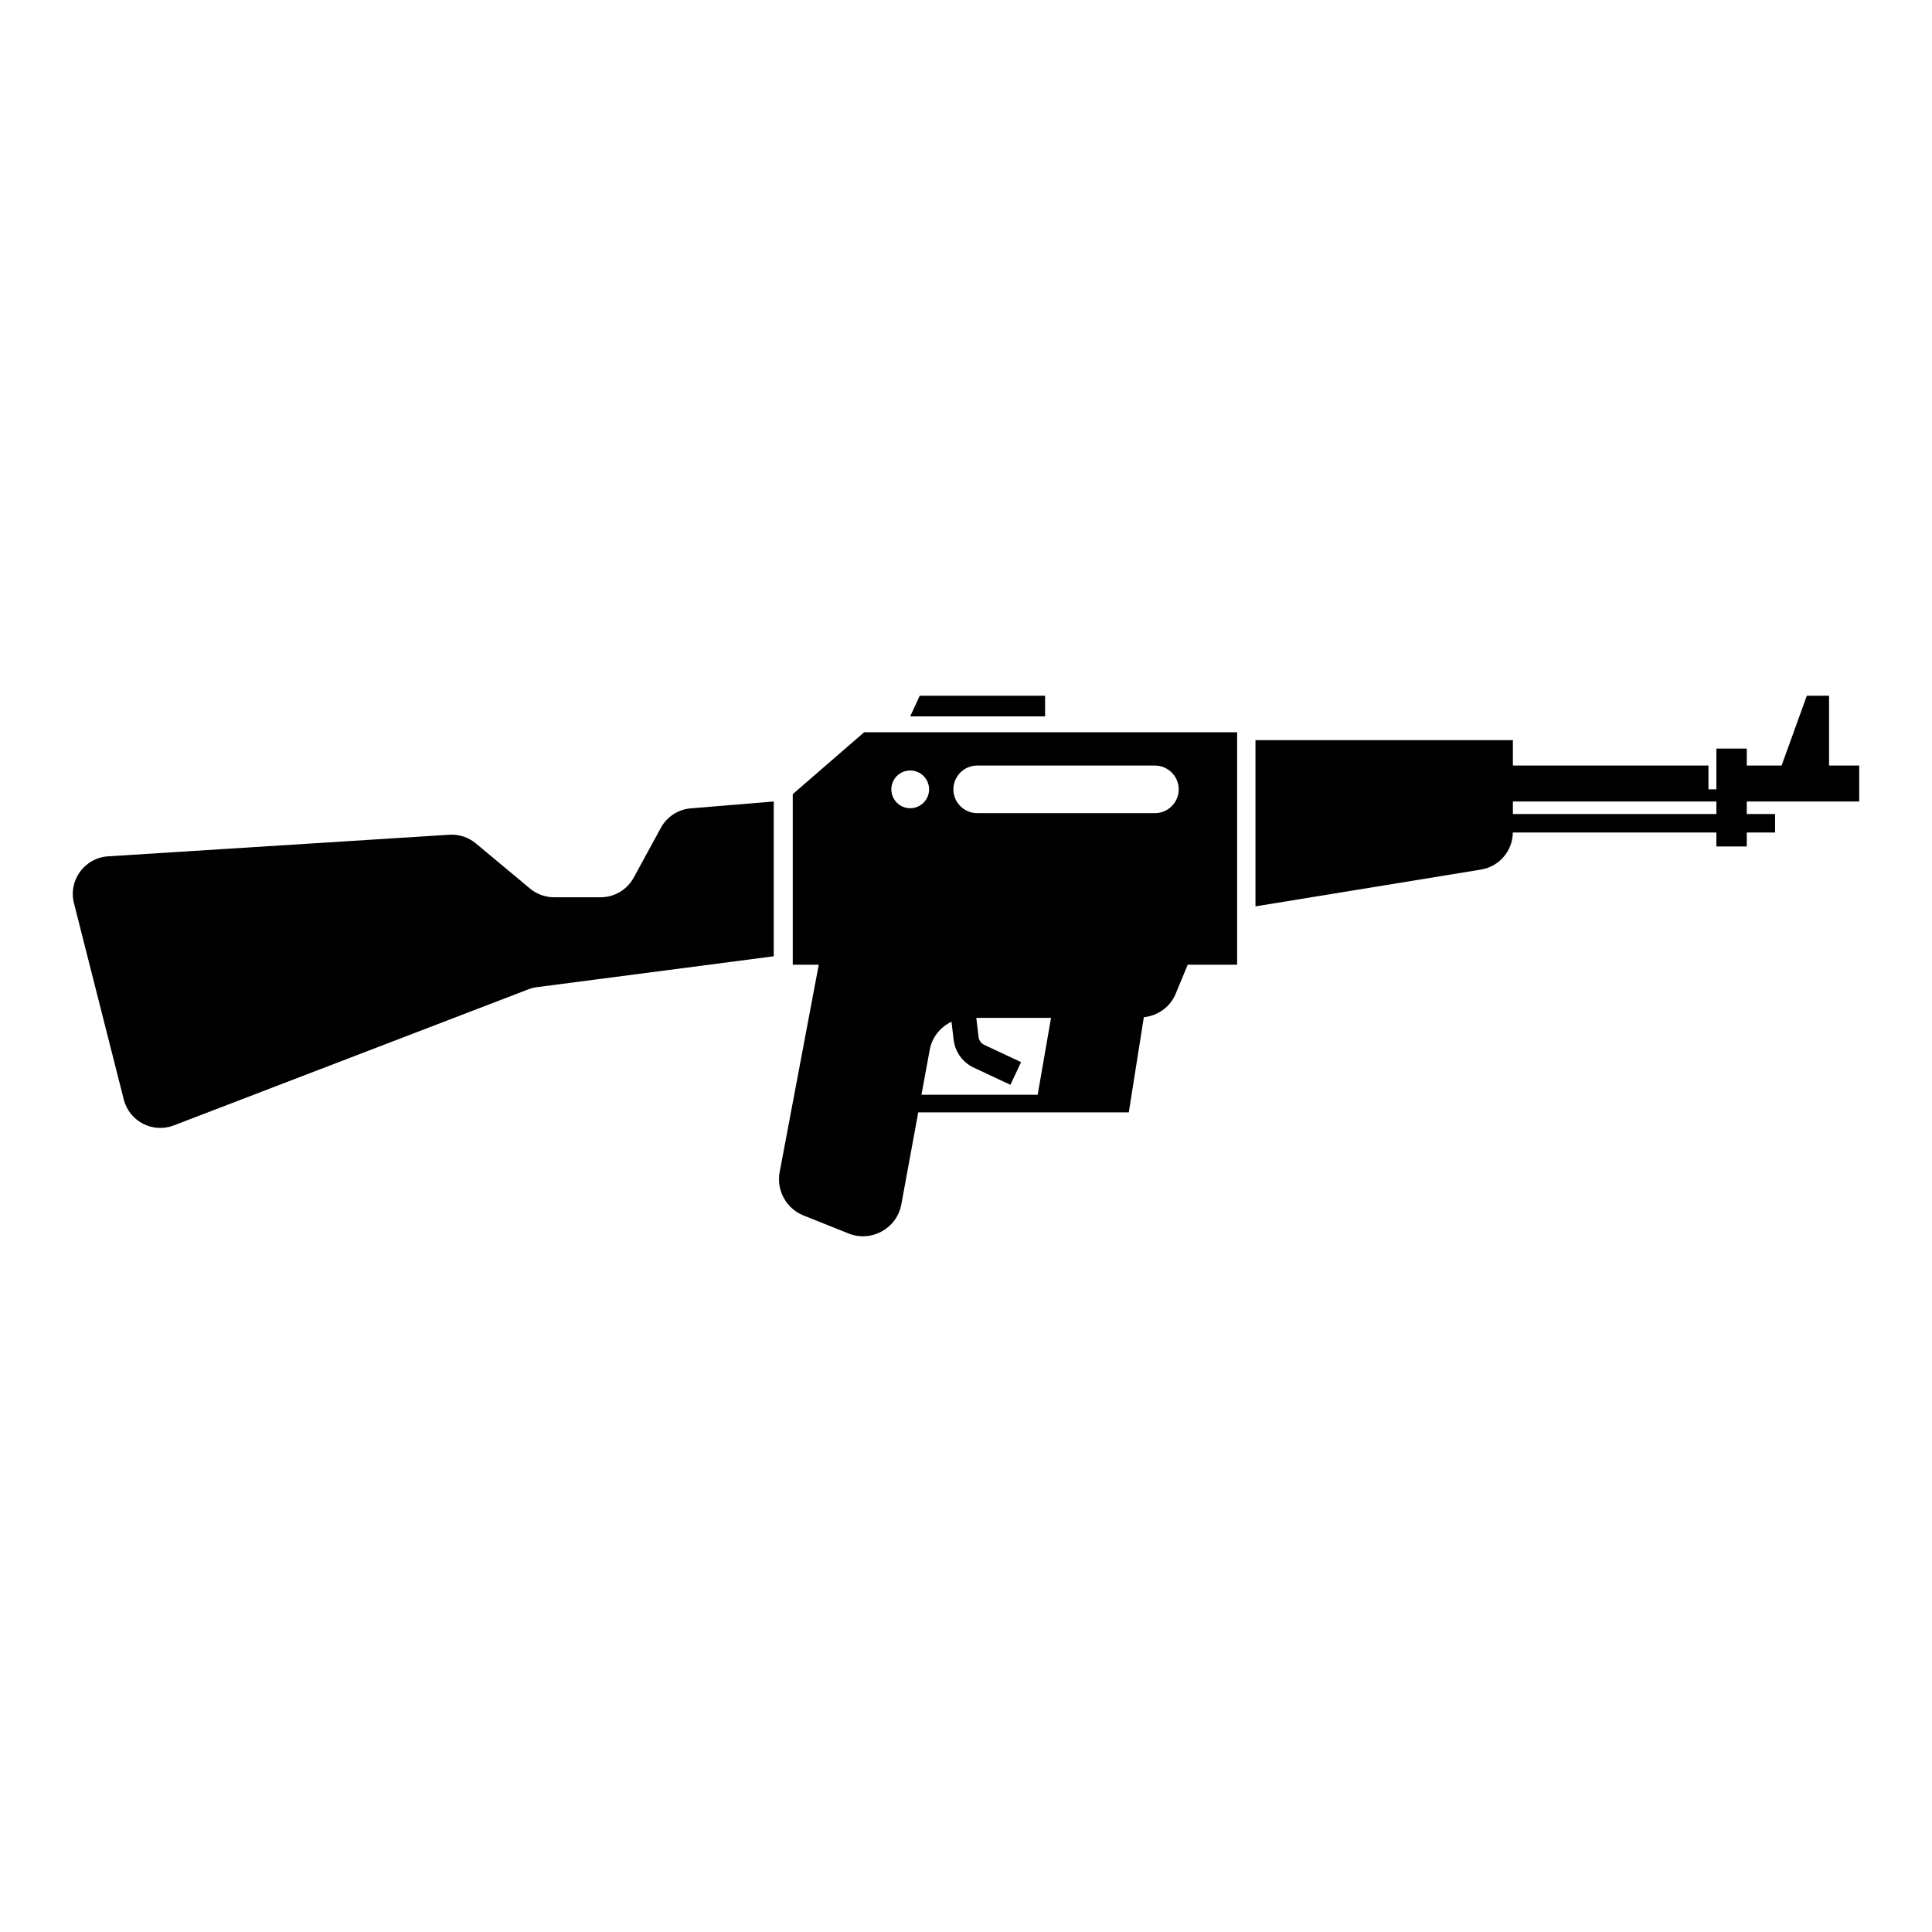
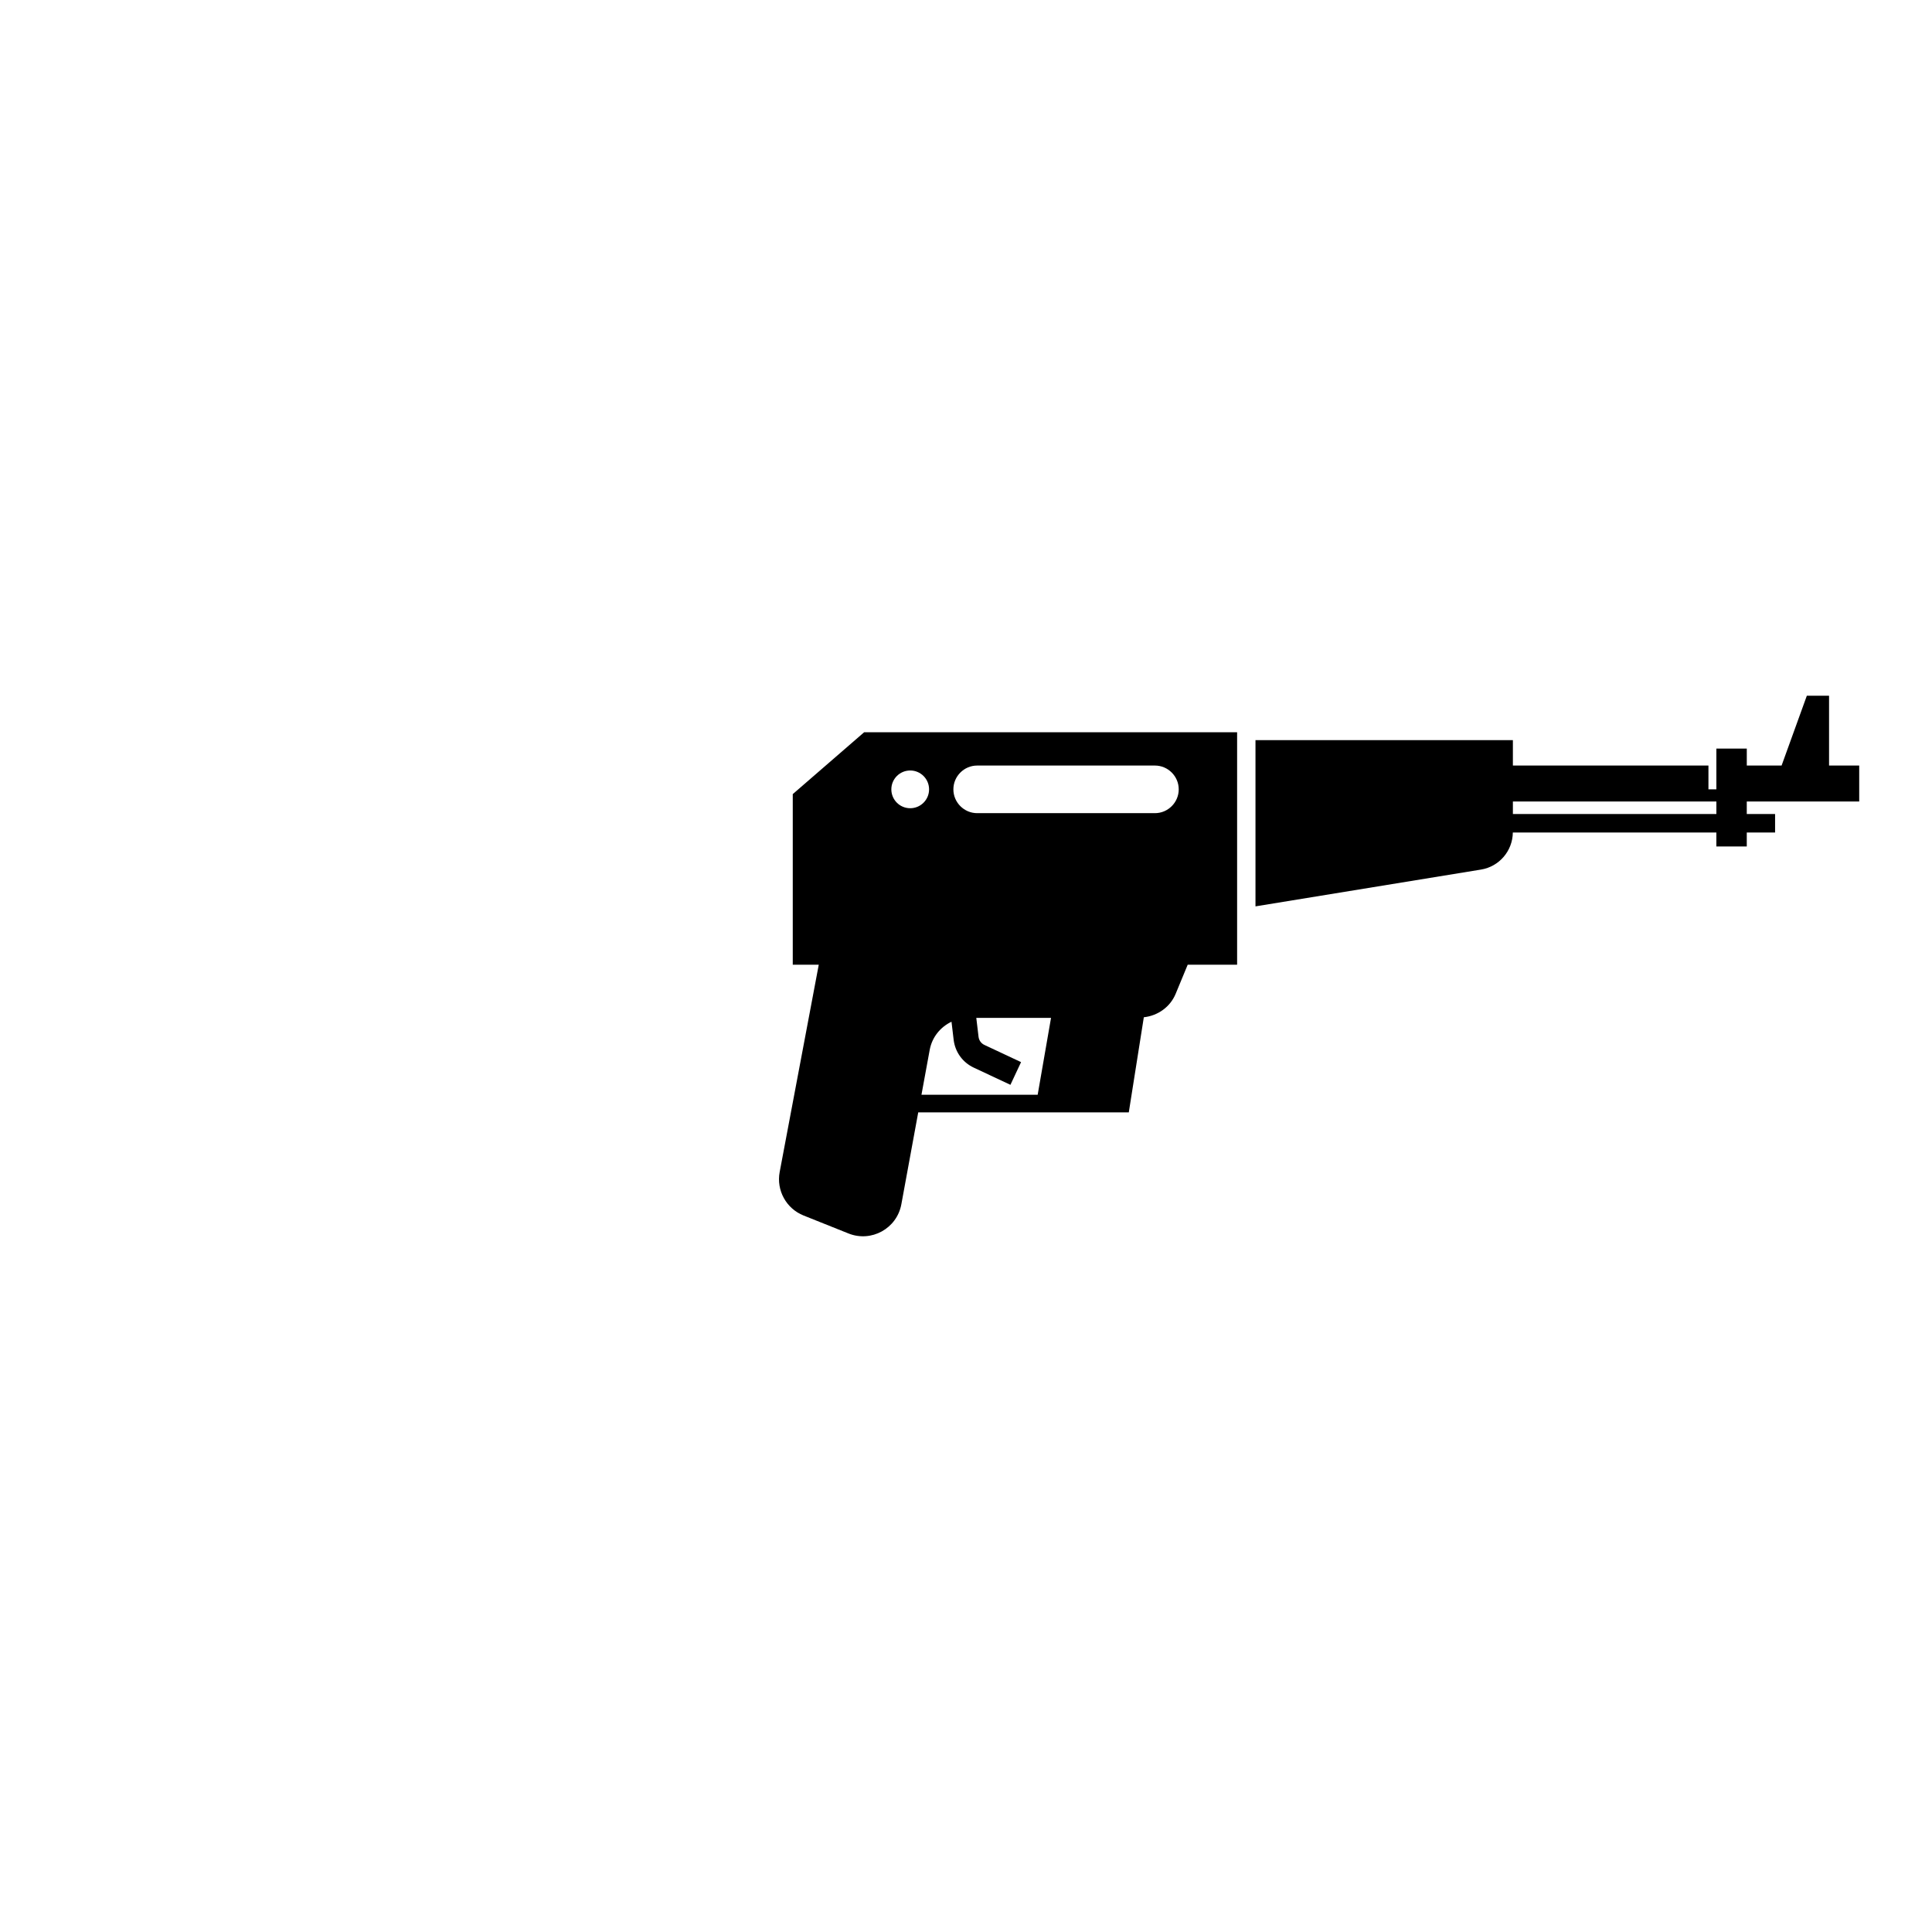
<svg xmlns="http://www.w3.org/2000/svg" fill="#000000" width="800px" height="800px" version="1.1" viewBox="144 144 512 512">
  <g>
-     <path d="m319.14 363.38-7.203 13.203c-1.75 3.207-5.109 5.203-8.762 5.203h-12.328c-2.336 0-4.598-0.82-6.391-2.312l-14.355-11.965c-1.961-1.633-4.473-2.453-7.019-2.293l-90.434 5.719c-6.238 0.395-10.582 6.359-9.047 12.418l13.203 52.031c1.469 5.797 7.672 9.004 13.25 6.863l93.965-36.062c0.734-0.281 1.504-0.477 2.285-0.578l62.746-8.184v-41.02l-21.973 1.812c-3.344 0.273-6.332 2.215-7.938 5.164z" />
-     <path d="m420.96 328.38h-33.227l-2.519 5.465h35.746z" />
    <path d="m636.71 356.4v-9.523h-7.992v-18.504h-5.887l-6.691 18.504h-9.223v-4.492h-8.059v10.801l-2.102 0.004v-6.309h-51.824v-6.731h-68.215v44.047l59.762-9.75c4.832-0.789 8.383-4.941 8.438-9.828h53.938v3.707h8.059v-3.707h7.504v-4.891h-7.504v-3.328zm-37.852 3.328h-53.926v-3.328h53.926z" />
    <path d="m354.09 354.45v45.207h6.891l-10.359 54.938c-0.914 4.856 1.734 9.684 6.32 11.52l11.914 4.766c6.066 2.426 12.832-1.309 14.012-7.734l4.473-24.352h55.801l3.984-25.211c3.719-0.41 6.988-2.711 8.441-6.223l3.188-7.703h13.094v-61.609h-98.832zm42.566-1.262c0-3.469 2.84-6.309 6.309-6.309h47.102c3.469 0 6.309 2.84 6.309 6.309s-2.84 6.309-6.309 6.309h-47.102c-3.469 0-6.309-2.84-6.309-6.309zm-0.496 61.582 0.566 4.781c0.387 3.238 2.379 6 5.332 7.383l9.715 4.555 2.82-6.016-9.715-4.555c-0.859-0.402-1.438-1.207-1.551-2.148l-0.598-5.019h19.805l-3.539 20.375h-30.797l2.184-11.898c0.621-3.371 2.844-6.07 5.777-7.457zm-10.945-66.582c2.762 0 5 2.238 5 5s-2.238 5-5 5-5-2.238-5-5 2.238-5 5-5z" />
  </g>
</svg>